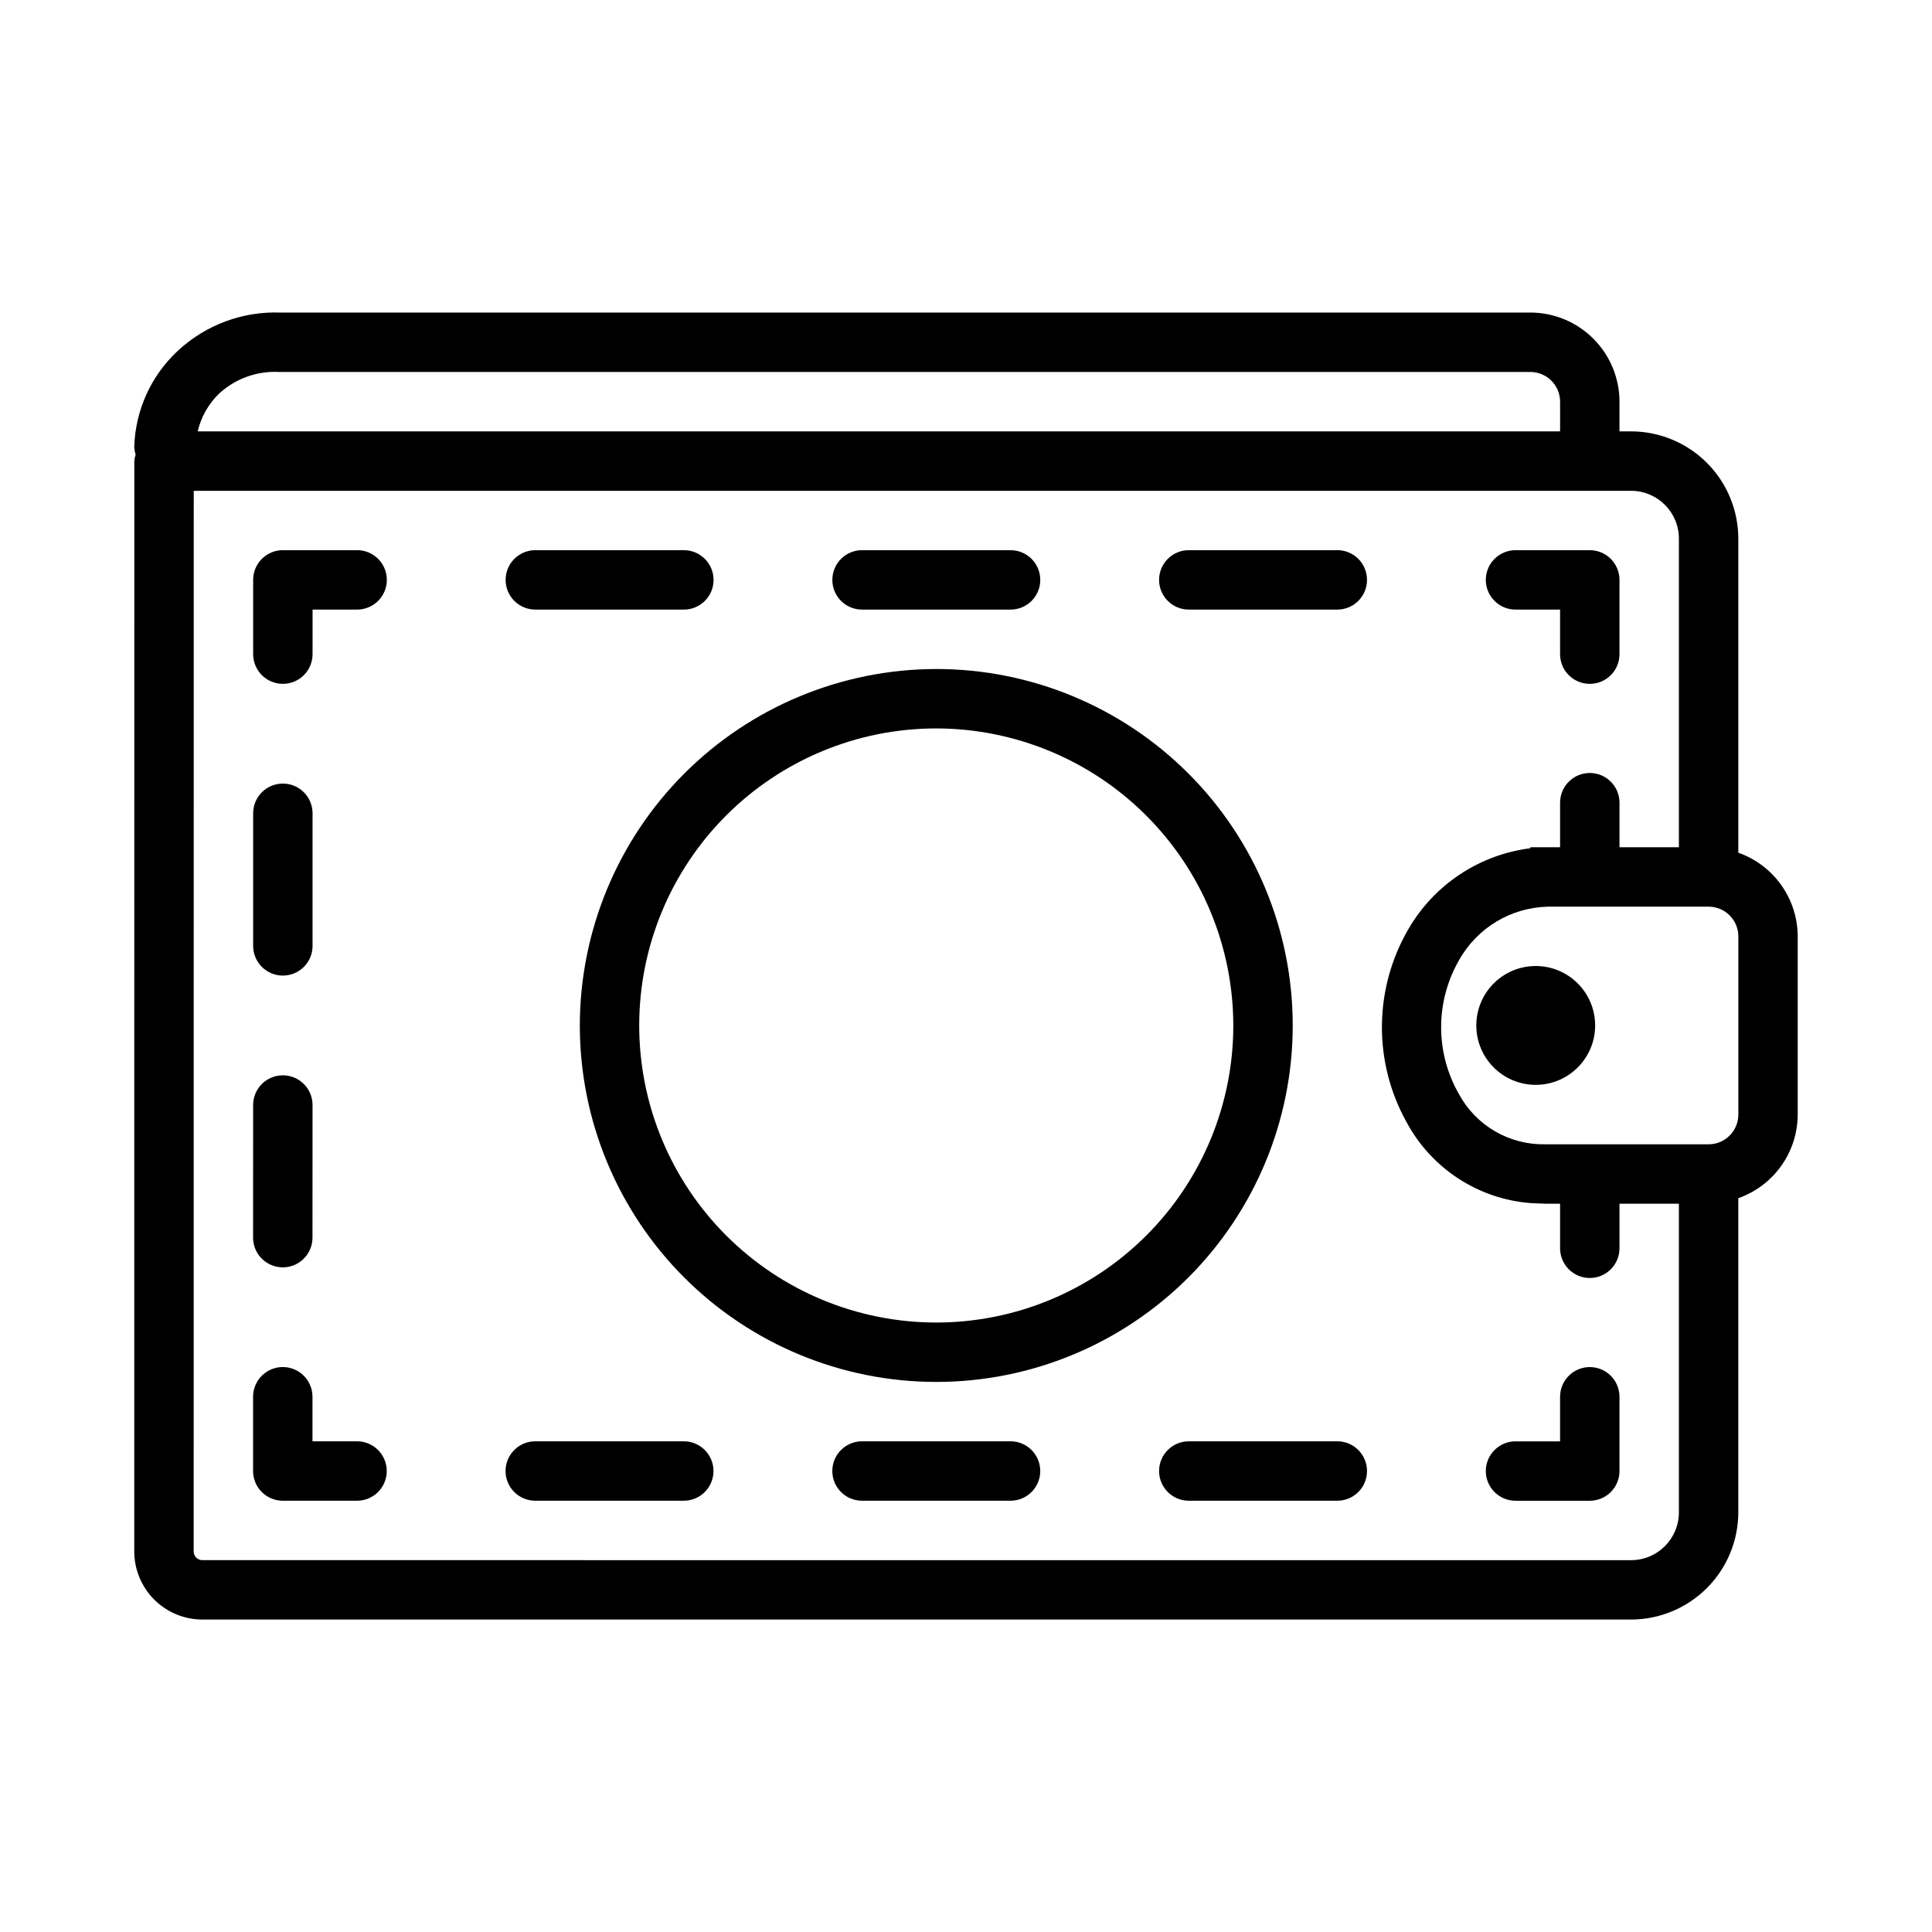
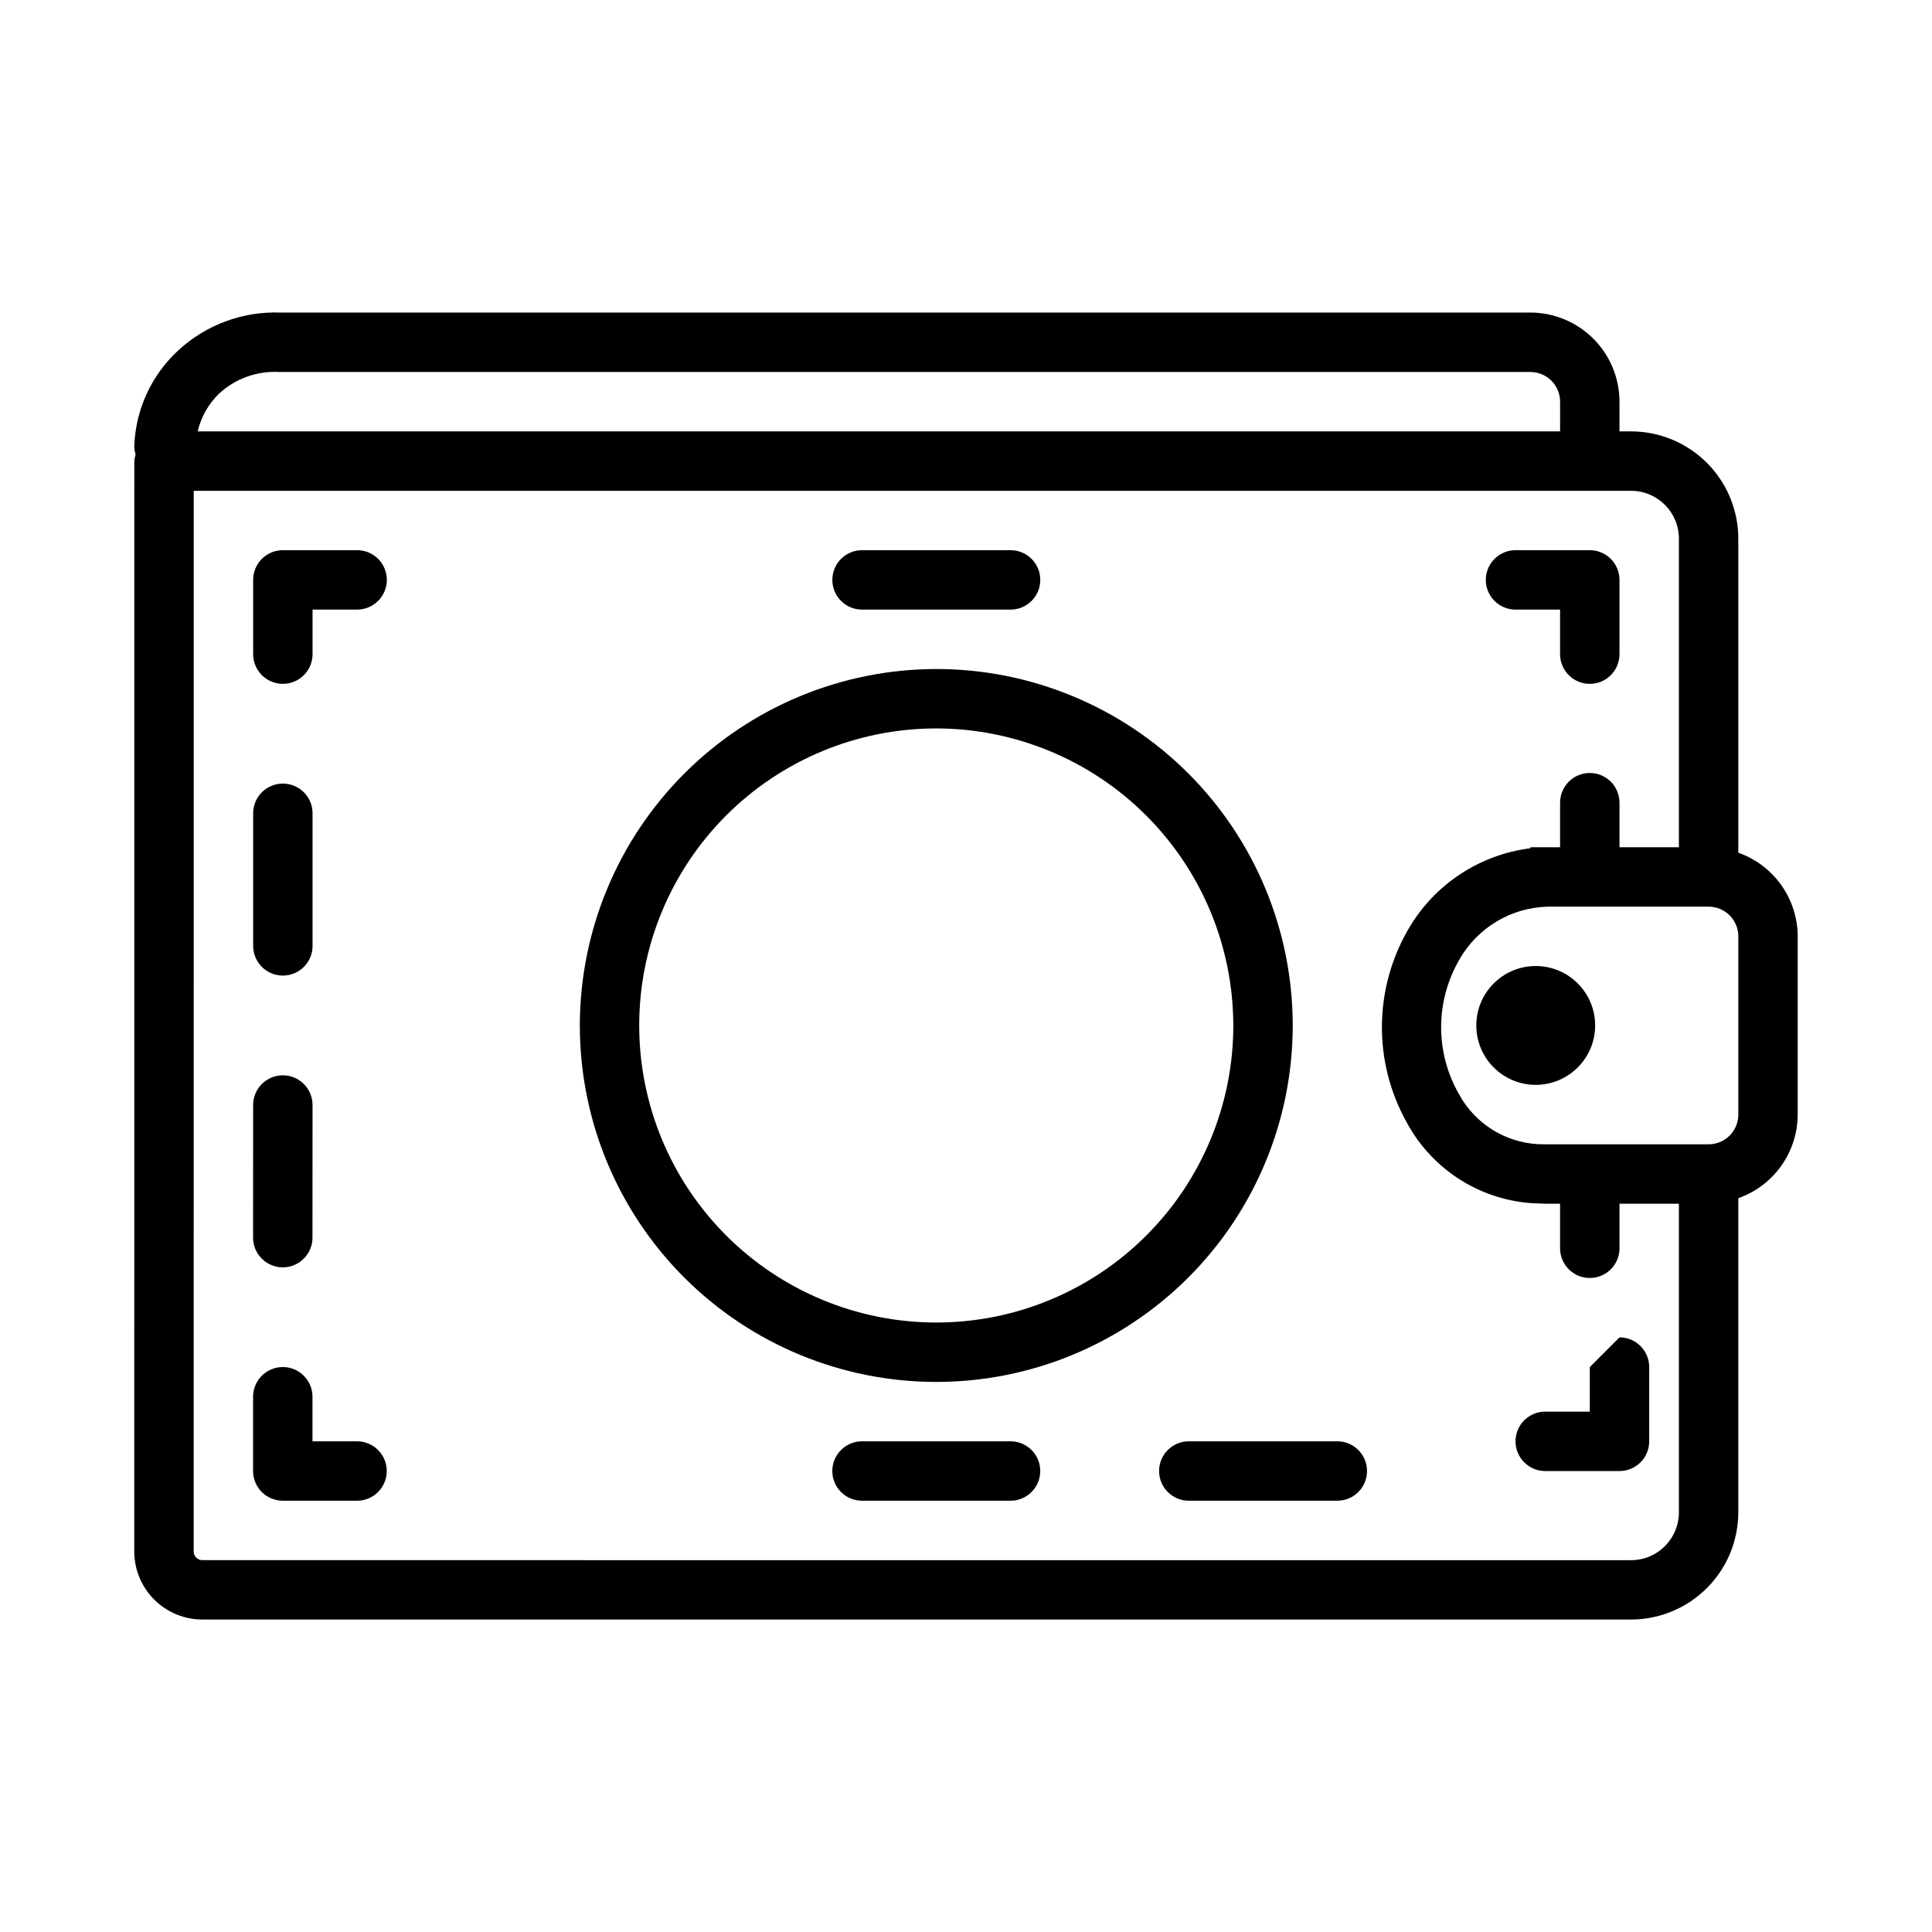
<svg xmlns="http://www.w3.org/2000/svg" fill="#000000" width="800px" height="800px" version="1.1" viewBox="144 144 512 512">
  <g>
    <path d="m297.66 415.76c0 25.055 9.949 49.082 27.668 66.797 17.715 17.715 41.742 27.668 66.793 27.668 25.055 0 49.082-9.953 66.797-27.668 17.715-17.715 27.668-41.742 27.668-66.797 0-25.055-9.953-49.082-27.668-66.797-17.715-17.715-41.742-27.668-66.797-27.668-25.043 0.027-49.055 9.988-66.766 27.699-17.707 17.711-27.668 41.723-27.695 66.766zm173.18 0c0 20.879-8.293 40.902-23.059 55.664-14.762 14.762-34.785 23.059-55.664 23.059-20.875 0-40.898-8.297-55.664-23.059-14.762-14.762-23.055-34.785-23.055-55.664 0-20.879 8.293-40.898 23.055-55.664 14.766-14.762 34.789-23.055 55.664-23.055 20.871 0.023 40.879 8.324 55.637 23.082 14.758 14.758 23.059 34.766 23.086 55.637z" />
    <path d="m545.63 305.55h11.805v11.809c0 4.348 3.527 7.871 7.875 7.871s7.871-3.523 7.871-7.871v-19.68c0-2.09-0.828-4.094-2.305-5.57-1.477-1.477-3.481-2.305-5.566-2.305h-19.68c-4.348 0-7.875 3.527-7.875 7.875 0 4.348 3.527 7.871 7.875 7.871z" />
-     <path d="m498.4 289.8h-39.359c-4.348 0-7.871 3.527-7.871 7.875 0 4.348 3.523 7.871 7.871 7.871h39.359c4.348 0 7.871-3.523 7.871-7.871 0-4.348-3.523-7.875-7.871-7.875z" />
-     <path d="m285.87 305.55h39.359c4.348 0 7.871-3.523 7.871-7.871 0-4.348-3.523-7.875-7.871-7.875h-39.359c-4.348 0-7.875 3.527-7.875 7.875 0 4.348 3.527 7.871 7.875 7.871z" />
    <path d="m372.45 305.55h39.359c4.348 0 7.875-3.523 7.875-7.871 0-4.348-3.527-7.875-7.875-7.875h-39.359c-4.348 0-7.871 3.527-7.871 7.875 0 4.348 3.523 7.871 7.871 7.871z" />
    <path d="m238.64 289.8h-19.68c-2.086 0-4.09 0.828-5.566 2.305s-2.305 3.481-2.305 5.57v19.68c0 4.348 3.523 7.871 7.871 7.871 4.348 0 7.871-3.523 7.871-7.871v-11.809h11.809c4.348 0 7.875-3.523 7.875-7.871 0-4.348-3.527-7.875-7.875-7.875z" />
    <path d="m218.96 402.54c2.09 0 4.094-0.828 5.57-2.305 1.477-1.477 2.305-3.481 2.301-5.566v-35.141c0-4.348-3.523-7.871-7.871-7.871-4.348 0-7.871 3.523-7.871 7.871v35.141c0 2.086 0.828 4.09 2.305 5.566 1.477 1.477 3.481 2.305 5.566 2.305z" />
    <path d="m218.94 479.86c2.09 0.004 4.09-0.828 5.566-2.305 1.477-1.477 2.309-3.477 2.305-5.566l0.016-35.148c0-4.348-3.523-7.871-7.871-7.871-4.348 0-7.871 3.523-7.871 7.871l-0.016 35.148c0 2.09 0.828 4.09 2.305 5.566 1.477 1.477 3.481 2.305 5.566 2.305z" />
    <path d="m238.62 525.96h-11.809v-11.809 0.004c0-4.348-3.523-7.875-7.871-7.875s-7.871 3.527-7.871 7.875v19.68c0 2.086 0.828 4.09 2.305 5.566s3.481 2.305 5.566 2.305h19.68c4.348 0 7.871-3.523 7.871-7.871s-3.523-7.875-7.871-7.875z" />
    <path d="m411.8 525.96h-39.359c-4.348 0-7.871 3.527-7.871 7.875s3.523 7.871 7.871 7.871h39.359c4.348 0 7.875-3.523 7.875-7.871s-3.527-7.875-7.875-7.875z" />
    <path d="m498.4 525.96h-39.359c-4.348 0-7.871 3.527-7.871 7.875s3.523 7.871 7.871 7.871h39.359c4.348 0 7.871-3.523 7.871-7.871s-3.523-7.875-7.871-7.875z" />
-     <path d="m325.21 525.96h-39.359c-4.348 0-7.875 3.527-7.875 7.875s3.527 7.871 7.875 7.871h39.359c4.348 0 7.871-3.523 7.871-7.871s-3.523-7.875-7.871-7.875z" />
-     <path d="m565.31 506.29c-2.09 0-4.094 0.828-5.57 2.305-1.477 1.477-2.305 3.481-2.305 5.57v11.809h-11.809l0.004-0.004c-4.348 0-7.875 3.527-7.875 7.875s3.527 7.871 7.875 7.871h19.68c2.086 0 4.09-0.828 5.566-2.305 1.477-1.477 2.305-3.481 2.305-5.566v-19.68c0-2.09-0.828-4.094-2.305-5.57-1.477-1.477-3.481-2.305-5.566-2.305z" />
+     <path d="m565.31 506.29v11.809h-11.809l0.004-0.004c-4.348 0-7.875 3.527-7.875 7.875s3.527 7.871 7.875 7.871h19.68c2.086 0 4.09-0.828 5.566-2.305 1.477-1.477 2.305-3.481 2.305-5.566v-19.68c0-2.09-0.828-4.094-2.305-5.57-1.477-1.477-3.481-2.305-5.566-2.305z" />
    <path d="m566.73 415.75c0 8.695-7.051 15.746-15.746 15.746-8.695 0-15.746-7.051-15.746-15.746 0-8.695 7.051-15.746 15.746-15.746 8.695 0 15.746 7.051 15.746 15.746" />
    <path d="m604.67 369.98v-83.102c0.027-7.531-2.93-14.766-8.227-20.121-5.297-5.352-12.504-8.387-20.035-8.438h-3.227v-7.871c-0.008-6.262-2.496-12.266-6.926-16.691-4.426-4.43-10.43-6.918-16.691-6.926l-331.13 0.008c-10.027-0.398-19.805 3.203-27.184 10.012-7.148 6.578-11.352 15.758-11.668 25.469 0.016 0.727 0.141 1.449 0.363 2.144-0.184 0.562-0.301 1.141-0.348 1.73l-0.016 288.96c0.004 4.781 1.906 9.367 5.285 12.75 3.383 3.383 7.969 5.285 12.75 5.293h378.79c7.535-0.051 14.738-3.086 20.035-8.441 5.301-5.356 8.258-12.594 8.227-20.125v-83.094c4.59-1.617 8.57-4.617 11.387-8.586 2.82-3.969 4.34-8.711 4.356-13.578v-47.234c-0.016-4.867-1.535-9.609-4.356-13.578-2.816-3.969-6.797-6.969-11.387-8.586zm-386.54-127.4h331.44c4.348 0.004 7.867 3.527 7.871 7.871v7.871h-361.05c0.879-3.781 2.824-7.231 5.598-9.945 4.363-4.059 10.195-6.152 16.145-5.797zm358.29 314.88-378.8-0.004c-1.266-0.004-2.293-1.031-2.293-2.297l0.016-281.09h381.07c6.988 0.09 12.586 5.824 12.512 12.812v81.648h-15.742v-11.809 0.004c0-4.348-3.523-7.875-7.871-7.875s-7.875 3.527-7.875 7.875v11.809h-7.871v0.262-0.004c-13.512 1.703-25.461 9.609-32.301 21.387-9.199 15.77-9.398 35.223-0.523 51.176 6.574 12.281 18.941 20.371 32.824 21.473l3.828 0.168h4.043v11.809c0 4.348 3.527 7.875 7.875 7.875s7.871-3.527 7.871-7.875v-11.809h15.742v81.645c0.078 6.992-5.519 12.73-12.516 12.82zm28.258-118.08c-0.008 4.344-3.527 7.867-7.871 7.871h-43.406c-4.633 0.078-9.199-1.117-13.207-3.445-4.004-2.332-7.297-5.715-9.516-9.785-3.129-5.43-4.773-11.59-4.762-17.859 0.012-6.266 1.676-12.422 4.824-17.84 4.812-8.5 13.742-13.836 23.508-14.047h42.559c4.344 0.008 7.863 3.527 7.871 7.871z" />
  </g>
</svg>